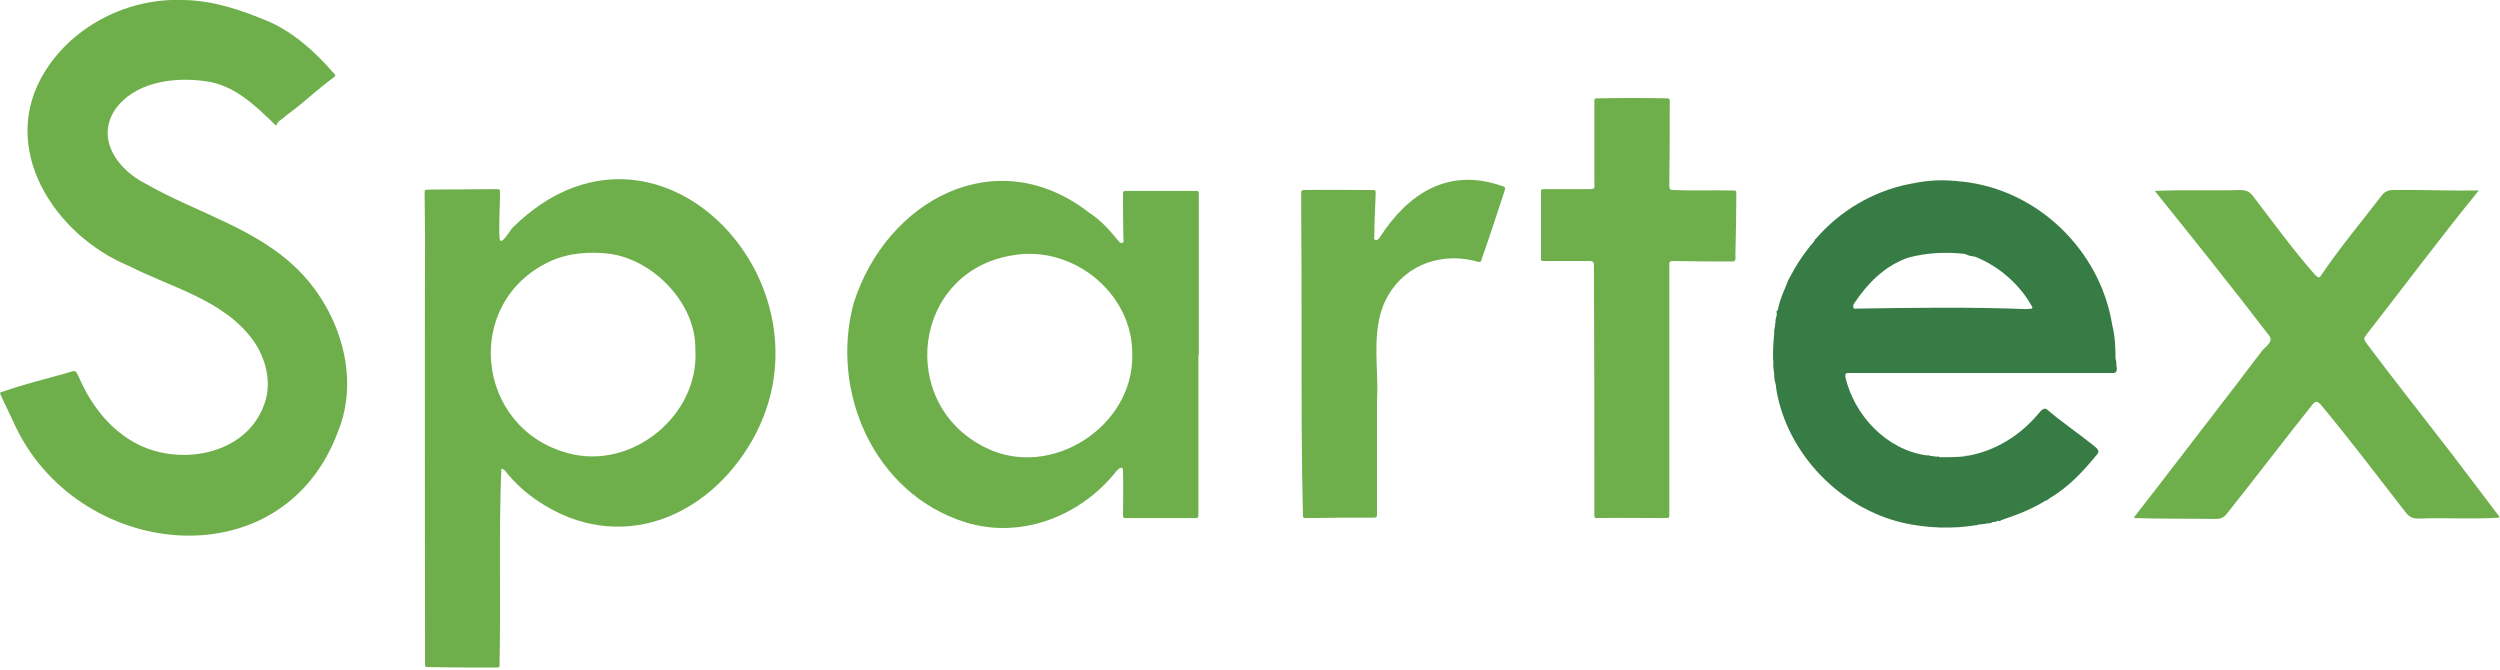
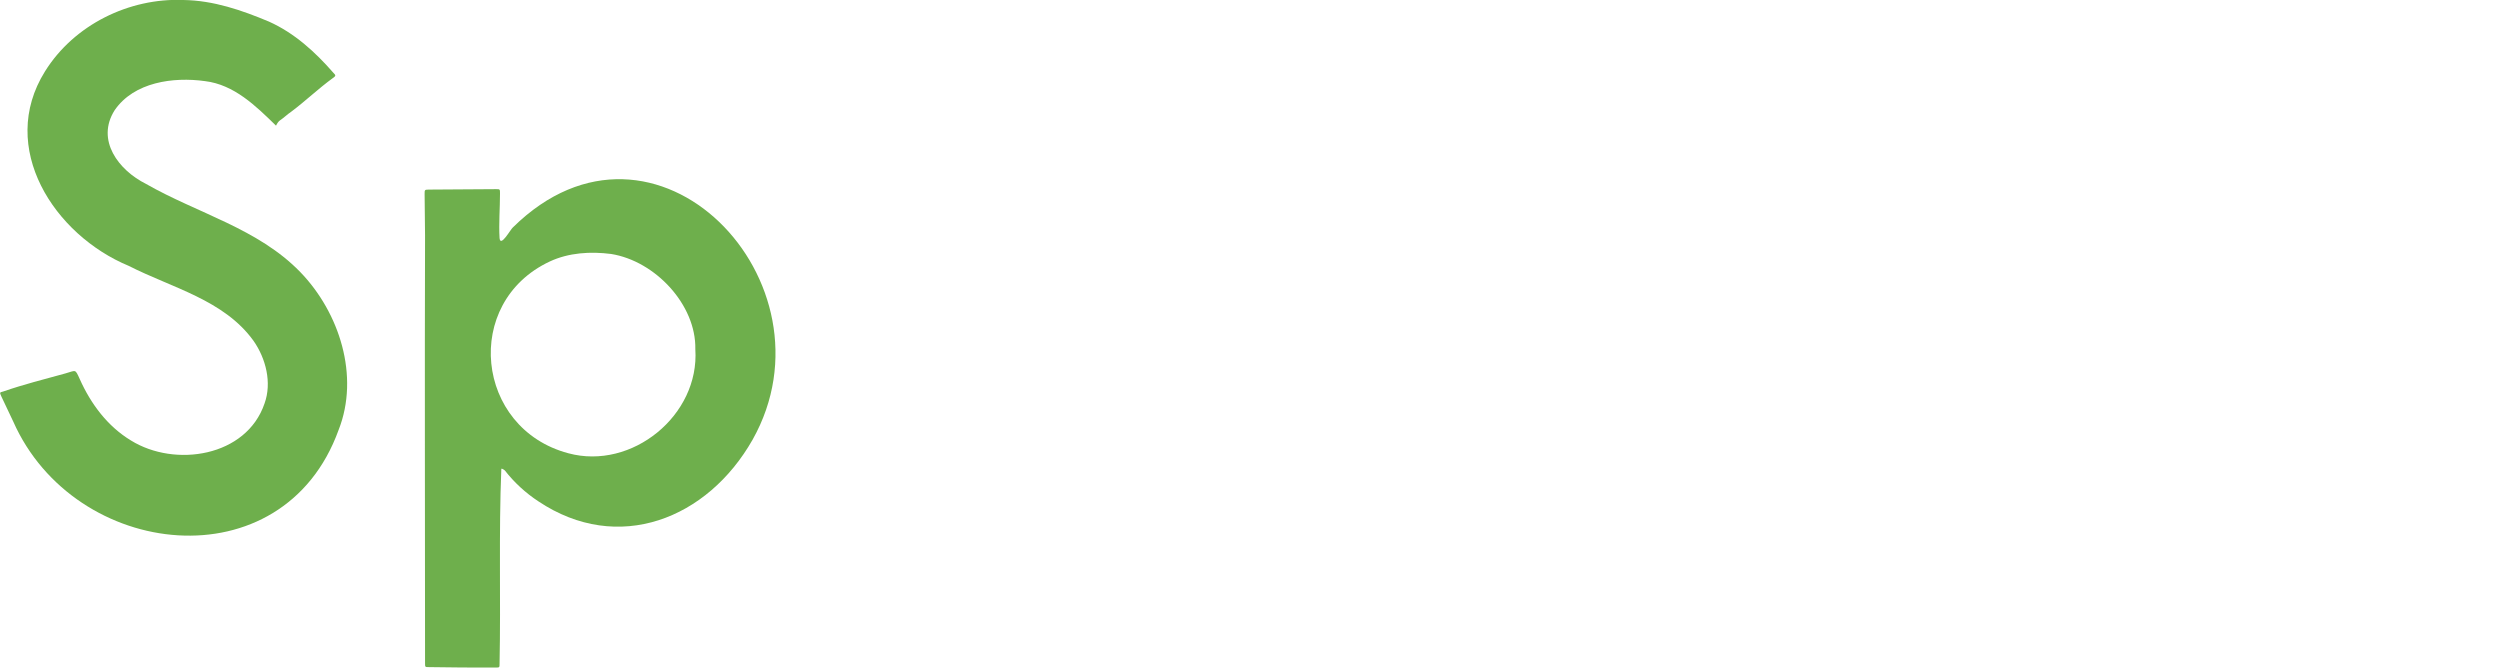
<svg xmlns="http://www.w3.org/2000/svg" width="567" height="152" viewBox="0 0 567 152" fill="none">
  <g clip-path="url(#clip0_531_2220)">
    <path d="M62.6 28.5C58 24 53.1 19.2 46.5 18.4C39.3 17.4 30.4 18.6 26 25C21.7 31.8 26.9 38.6 33.1 41.7C44.8 48.4 58.5 51.8 68.1 61.7C77 70.9 81.6 85.3 76.8 97.5C64.2 132.4 16.9 127 3 95.6C2.1 93.7 1.2 91.8 0.3 89.9C-0.1 89 -0.1 89 0.7 88.8C5.3 87.2 10.1 86 14.8 84.7C17.3 84 17 83.6 18.1 86C20.6 91.6 24.4 96.7 29.7 99.9C39.7 106.1 55.9 103.6 60 91.5C61.7 86.8 60.3 81.3 57.5 77.3C50.8 68 39 65.3 29.2 60.3C12.3 53.3 -0.6 33.5 10.2 16.2C16.8 5.6 29.3 -0.5 41.6 0C48.4 0.1 54.8 2.3 61 4.9C66.8 7.5 71.5 11.8 75.6 16.5C76.2 17.1 76.2 17.2 75.5 17.7C72.2 20.1 69.3 22.9 66.1 25.3C65.2 25.9 64.4 26.7 63.5 27.3C63.2 27.5 62.9 27.9 62.6 28.5Z" fill="#6EAF4C" />
    <path d="M113.701 106.3C113.101 121 113.601 135.8 113.301 150.5C113.301 151.4 113.301 151.4 112.401 151.4C107.401 151.4 102.301 151.4 97.301 151.3C96.401 151.3 96.401 151.3 96.401 150.4C96.401 118.1 96.301 85.8 96.401 53.4C96.401 50.3 96.301 47.1 96.301 44C96.301 43.1 96.301 43 97.201 43C102.301 43 107.401 42.9 112.501 42.9C113.401 42.9 113.401 42.9 113.401 43.9C113.401 47.3 113.101 50.6 113.301 54C113.501 56.2 115.801 52 116.301 51.6C148.601 19.7 190.701 64.1 170.701 99.7C160.501 117.7 140.201 125.8 122.101 113.7C119.201 111.8 116.601 109.4 114.501 106.7C114.301 106.6 114.101 106.3 113.701 106.3ZM157.701 79.2C157.901 69.1 148.601 59.2 138.601 57.6C133.901 57 129.001 57.3 124.701 59.3C104.801 68.6 107.801 97.2 128.901 102.8C143.301 106.7 158.701 94.2 157.701 79.2Z" fill="#6EAF4C" />
-     <path d="M271.799 80.401C271.799 92.401 271.799 104.401 271.799 116.401C271.799 117.601 271.799 117.501 270.699 117.501C265.599 117.501 260.499 117.501 255.499 117.501C254.799 117.501 254.699 117.501 254.699 116.701C254.699 113.401 254.799 110.101 254.699 106.801C254.699 105.301 253.399 106.501 252.999 107.101C244.899 117.201 231.299 122.401 218.799 118.401C198.299 111.901 188.199 88.901 193.599 68.801C200.999 45.401 225.999 31.801 247.099 48.301C249.799 50.001 251.799 52.401 253.799 54.801C254.299 55.401 254.999 55.101 254.799 54.401C254.699 51.001 254.699 47.701 254.699 44.301C254.699 43.301 254.699 43.301 255.699 43.301C260.799 43.301 265.899 43.301 270.899 43.301C271.899 43.301 271.899 43.301 271.899 44.301C271.899 56.401 271.899 68.501 271.899 80.601C271.899 80.401 271.799 80.401 271.799 80.401ZM256.799 80.501C256.999 66.501 243.299 55.501 229.699 57.901C206.899 61.501 203.299 91.801 223.699 101.601C238.399 108.801 257.099 96.701 256.799 80.501Z" fill="#6EAF4C" />
-     <path d="M562.101 43.3C553.401 54 545.201 65 536.701 75.9C536.101 76.6 536.101 76.9 536.601 77.7C542.901 86.1 549.401 94.3 555.801 102.6C559.401 107.3 562.901 112 566.501 116.7C566.601 116.9 566.901 117.1 566.801 117.4C561.001 117.8 554.901 117.4 548.901 117.6C547.501 117.7 546.501 117.4 545.601 116.2C539.201 108 532.901 99.6 526.201 91.6C525.301 90.8 525.101 91.1 524.501 91.7C517.901 100 511.501 108.4 504.901 116.7C504.301 117.4 503.601 117.7 502.601 117.7C496.401 117.6 490.201 117.7 484.101 117.5C484.001 117.2 484.201 117 484.401 116.8C486.101 114.6 487.901 112.3 489.601 110.1C497.401 99.9 505.301 89.8 513.001 79.6C513.701 78.7 515.701 77.5 514.701 76.2C506.201 65.1 497.401 54.1 488.701 43.3C495.101 43 501.701 43.3 508.201 43.1C509.401 43.1 510.301 43.5 511.001 44.5C515.601 50.5 520.101 56.7 525.101 62.4C525.901 63.1 526.101 63.1 526.601 62.2C530.801 56 535.601 50.3 540.201 44.3C540.801 43.5 541.601 43.1 542.701 43.1C549.101 43 555.401 43.3 561.801 43.2C562.101 43.1 562.101 43.2 562.101 43.3Z" fill="#6EAF4C" />
-     <path d="M378.6 88.501C378.6 97.901 378.6 107.301 378.6 116.601C378.6 117.401 378.6 117.501 377.7 117.501C372.5 117.501 367.3 117.401 362.1 117.501C361.8 117.501 361.6 117.401 361.6 117.001C361.6 98.001 361.6 79.001 361.5 60.001C361.5 58.801 360 59.301 359.2 59.201C356.3 59.201 353.3 59.201 350.4 59.201C349.5 59.201 349.4 59.201 349.5 58.301C349.5 53.401 349.5 48.601 349.5 43.701C349.5 42.901 349.5 42.901 350.3 42.901C353.5 42.901 356.7 42.901 359.9 42.901C362 42.901 361.6 42.801 361.6 41.201C361.6 35.201 361.6 29.201 361.6 23.201C361.6 22.301 361.6 22.301 362.5 22.301C367.7 22.201 373 22.201 378.2 22.301C378.5 22.301 378.7 22.501 378.7 22.801C378.7 29.101 378.7 35.401 378.6 41.601C378.6 42.201 378.5 43.101 379.3 43.101C383.8 43.301 388.4 43.101 392.9 43.201C393.8 43.201 393.8 43.201 393.8 44.101C393.8 48.501 393.7 52.901 393.6 57.301C393.5 58.001 394 59.401 392.9 59.301C388.4 59.301 383.8 59.301 379.3 59.201C378.8 59.201 378.6 59.401 378.6 59.901C378.6 69.501 378.6 79.001 378.6 88.501Z" fill="#6EAF4C" />
-     <path d="M295.2 80.2C295.2 68.3 295.2 56.4 295.1 44.5C295.2 44 294.9 43.1 295.6 43.1C300.8 43 306 43.1 311.1 43.1C312 43.1 312 43.1 312 44C311.9 47.2 311.7 50.3 311.7 53.5C311.4 54.6 312.3 54.8 312.9 53.9C319.3 43.9 328.4 38 340.4 42.1C341.4 42.4 341.5 42.5 341.2 43.4C339.5 48.6 337.8 53.8 336 58.9C336 59.3 335.7 59.5 335.3 59.4C327.5 57.1 319.1 59.7 314.9 66.9C310.6 74.1 312.8 83.1 312.3 91C312.3 99.6 312.3 108.2 312.3 116.7C312.3 117.2 312.2 117.4 311.7 117.4C306.6 117.4 301.5 117.4 296.5 117.5C295.5 117.5 295.5 117.5 295.5 116.5C295.2 104.4 295.2 92.3 295.2 80.2Z" fill="#6EAF4C" />
-     <path d="M479.8 81.4C479.8 78.8 479.7 76.1 479 73.5C479 73.4 479 73.4 479 73.4C476.2 56.7 462.1 43 445.1 41.2C445.1 41.1 445 41.1 444.9 41.2C441.2 40.7 437.5 40.8 433.8 41.6H433.7C433.4 41.7 433.1 41.7 432.8 41.8C432.7 41.8 432.7 41.8 432.7 41.8C432.7 41.8 432.7 41.8 432.8 41.9C432.8 41.9 432.8 41.9 432.7 41.8C424.6 43.5 417.2 47.9 411.8 54.2C411.7 54.2 411.6 54.3 411.6 54.5L411.5 54.6C411.4 54.6 411.4 54.7 411.4 54.8C409.1 57.4 407.2 60.4 405.6 63.5C404.7 65.8 403.6 68 403.2 70.4C402.7 70.5 403 71 403 71.3C402.9 71.5 402.9 71.6 402.9 71.8C402.8 72.2 402.6 72.6 402.7 73C402.7 73.1 402.6 73.1 402.7 73.2C402.6 73.4 402.5 73.6 402.6 73.8C402.5 74.4 402.3 75 402.4 75.6C402.2 77.8 402 80 402.2 82.3C402.1 83.2 402.3 84 402.4 84.9C402.3 85.8 402.6 86.6 402.8 87.5C402.8 87.8 402.8 88.1 402.9 88.3C402.9 88.4 402.9 88.4 402.9 88.5C405.4 103 417.4 115.3 431.7 118.6C437.1 119.8 442.8 120 448.3 119.1C448.4 119.2 448.5 119.1 448.6 119C448.8 119 449 118.9 449.2 118.9C449.2 119 449.3 119 449.3 118.9C449.8 118.9 450.3 118.8 450.8 118.7C451.2 118.7 451.6 118.7 451.9 118.4C452.4 118.4 452.8 118.3 453.2 118.1C453.4 118.2 453.6 118.3 453.8 118C457.4 116.8 460.8 115.5 464 113.5C464.2 113.6 464.3 113.5 464.4 113.3C464.6 113.3 464.7 113.2 464.7 113.1C469 110.6 472.4 107 475.5 103.2C476.4 102.3 475.7 101.8 474.9 101.1C471.4 98.3 467.7 95.8 464.3 92.9C463.7 92.3 462.9 93.1 462.5 93.6C458.3 98.7 452.6 102.3 446.1 103.4C445.9 103.3 445.7 103.3 445.6 103.5C443.7 103.7 441.8 103.7 439.9 103.7C439.7 103.5 439.4 103.5 439.2 103.6C439 103.5 438.8 103.5 438.5 103.5C438.3 103.4 438.1 103.4 437.8 103.4C437.6 103.3 437.3 103.2 437.1 103.3C427.9 102.1 420.5 94.2 418.5 85.4C418.6 84.6 418.6 84.6 419.3 84.6C439.3 84.6 459.2 84.6 479.2 84.6C479.9 84.6 480.1 84.3 480.1 83.5C479.9 82.7 480.1 82 479.8 81.4ZM461 69.8C460.9 69.8 460.8 69.8 460.8 70C460.4 70 460 70.1 459.5 70.1C446.6 69.6 433.4 69.8 420.5 70C420.2 69.7 420.3 69.3 420.4 69C423.5 64.3 427.5 60.2 432.9 58.4C437.1 57.3 441.4 57.1 445.7 57.6C446.4 58 447.1 58.1 447.9 58.2C453.3 60.3 458.2 64.6 460.9 69.6C460.9 69.7 461 69.7 461 69.8Z" fill="#377C44" />
  </g>
  <defs>
    <clipPath id="clip0_531_2220">
      <rect width="566.9" height="151.4" fill="white" />
    </clipPath>
  </defs>
</svg>